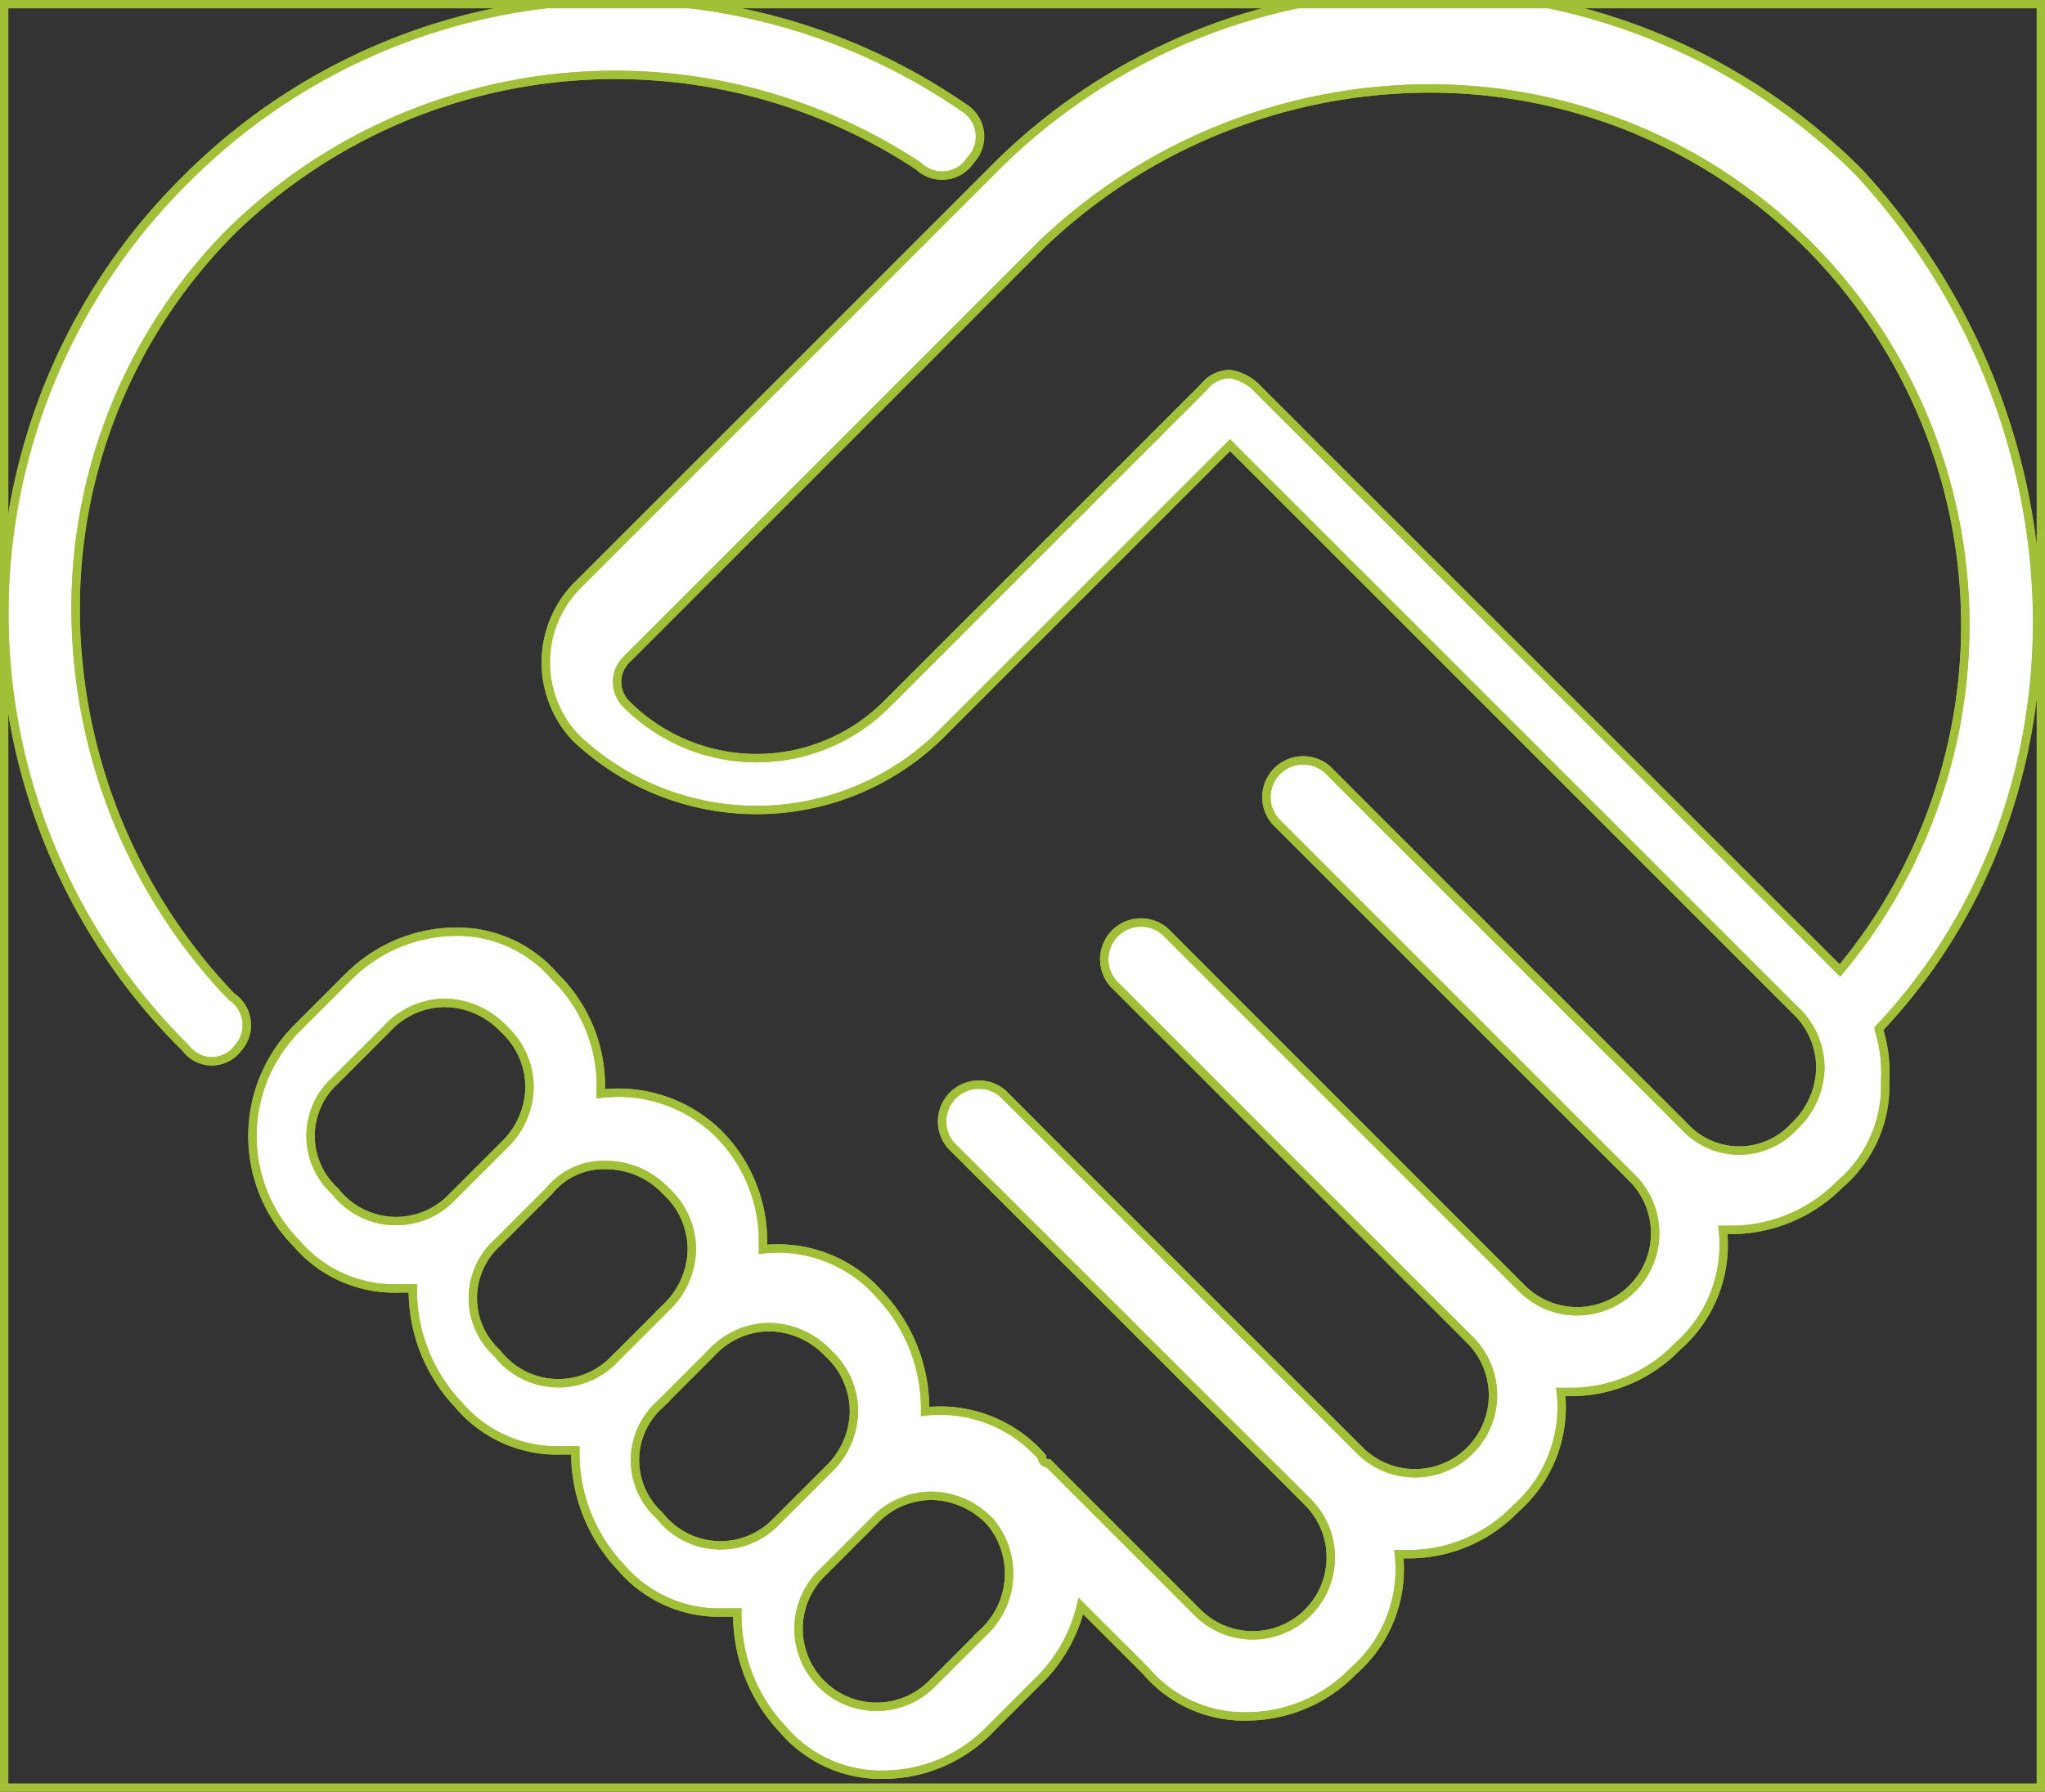
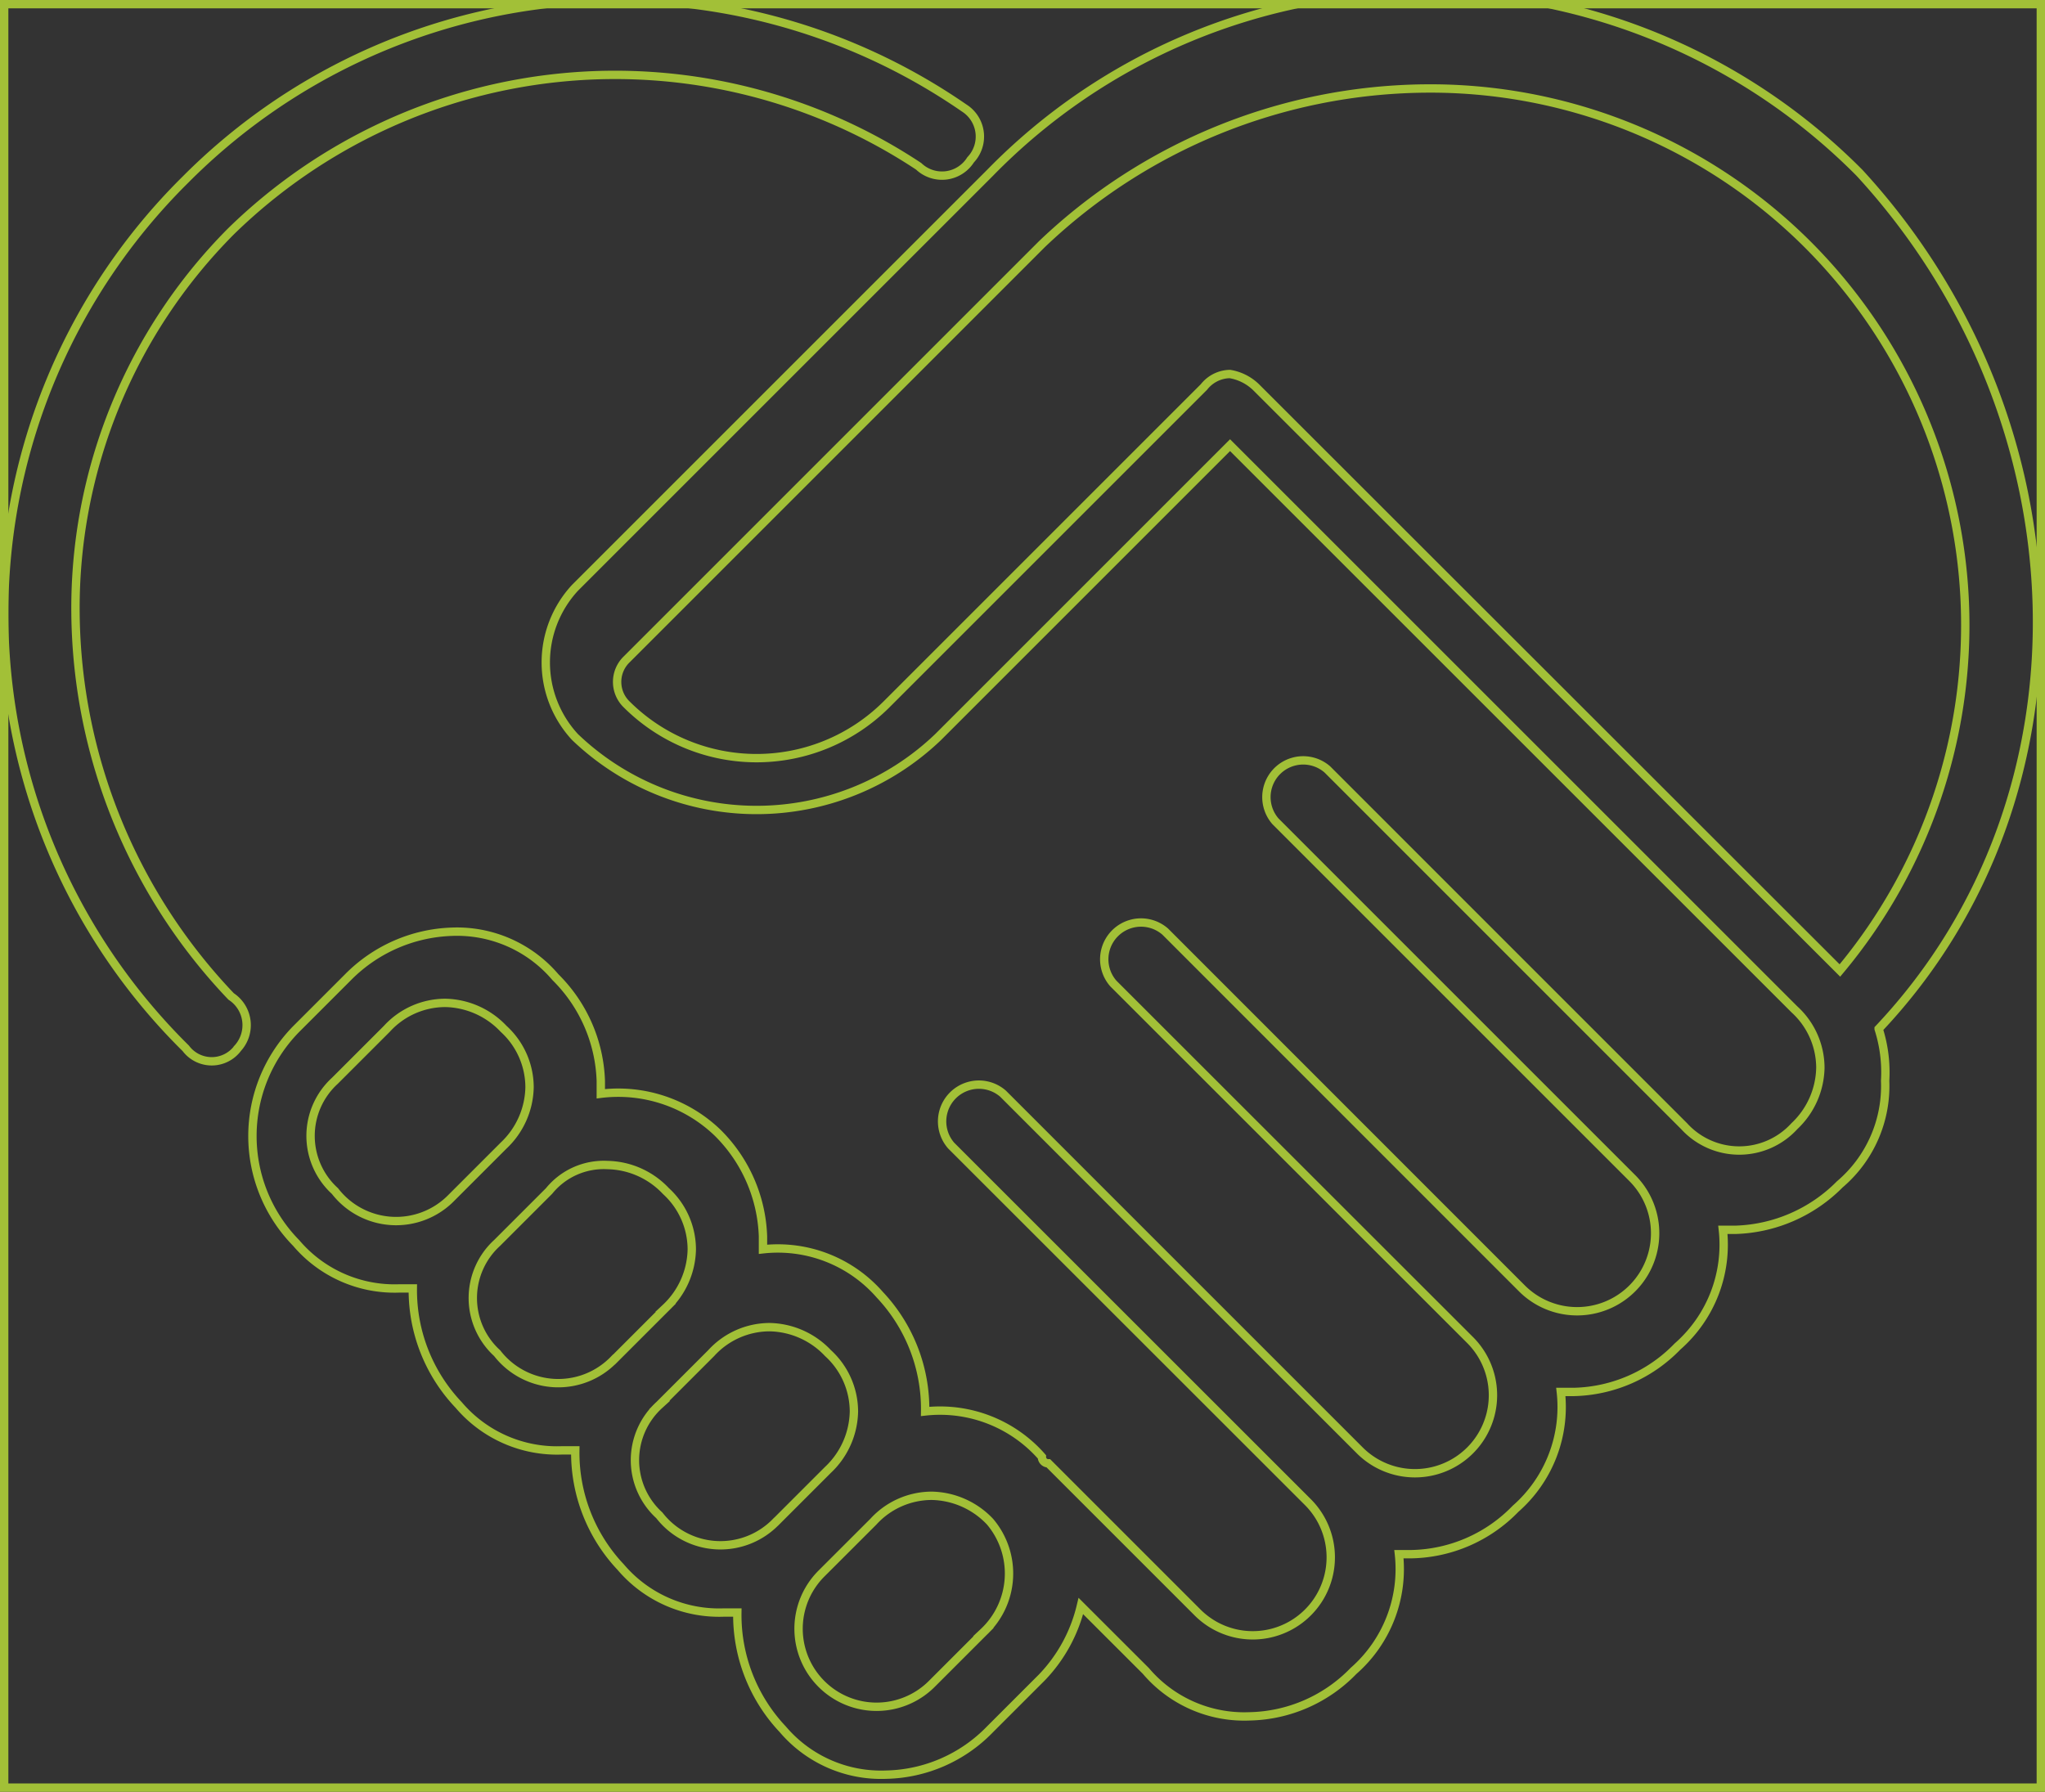
<svg xmlns="http://www.w3.org/2000/svg" viewBox="0 0 61.159 53.594">
  <rect x="0" y="0" width="61.159" height="53.594" fill="#333333" stroke="none" />
  <defs>
    <style>.a{clip-path:url(#a);}.b{fill:#fff;}.b,.c{stroke:#a2c037;stroke-miterlimit:10;stroke-width:0.25px;}.c{fill:none;}</style>
    <clipPath id="a">
      <rect width="60.909" height="53.344" />
    </clipPath>
  </defs>
  <g transform="translate(0.125 0.125)">
    <g class="a">
-       <path class="b" d="M108.626,17.965A15.978,15.978,0,0,0,97.181,13.31a16.825,16.825,0,0,0-11.445,4.655L73.322,30.38a.938.938,0,0,0,0,1.358,5.5,5.5,0,0,0,7.759,0l9.5-9.5a1.008,1.008,0,0,1,.776-.388,1.471,1.471,0,0,1,.776.388L109.6,39.691a16.106,16.106,0,0,0-.97-21.725M84.185,56.179a2.459,2.459,0,0,0-1.746-.776,2.369,2.369,0,0,0-1.746.776L79.141,57.73a2.332,2.332,0,1,0,3.3,3.3l1.552-1.552a2.4,2.4,0,0,0,.194-3.3m-6.4,0,1.552-1.552a2.459,2.459,0,0,0,.776-1.746,2.369,2.369,0,0,0-.776-1.746,2.459,2.459,0,0,0-1.746-.776,2.37,2.37,0,0,0-1.746.776l-1.552,1.552a2.232,2.232,0,0,0,0,3.3,2.312,2.312,0,0,0,3.492.194m-4.849-4.849,1.552-1.552a2.459,2.459,0,0,0,.776-1.746,2.37,2.37,0,0,0-.776-1.746,2.459,2.459,0,0,0-1.746-.776,2.106,2.106,0,0,0-1.746.776l-1.552,1.552a2.232,2.232,0,0,0,0,3.3,2.312,2.312,0,0,0,3.492.194M68.084,46.48l1.552-1.552a2.459,2.459,0,0,0,.776-1.746,2.37,2.37,0,0,0-.776-1.746,2.459,2.459,0,0,0-1.746-.776,2.37,2.37,0,0,0-1.746.776l-1.552,1.552a2.232,2.232,0,0,0,0,3.3,2.312,2.312,0,0,0,3.492.194m42.675-5.043a4.271,4.271,0,0,1,.194,1.552,3.86,3.86,0,0,1-1.358,3.1,4.578,4.578,0,0,1-3.1,1.358H106.1a4.047,4.047,0,0,1-1.358,3.492,4.442,4.442,0,0,1-3.1,1.358h-.388A4.047,4.047,0,0,1,99.9,55.791a4.442,4.442,0,0,1-3.1,1.358h-.388a4.047,4.047,0,0,1-1.358,3.492A4.442,4.442,0,0,1,91.944,62a3.86,3.86,0,0,1-3.1-1.358L86.9,58.7a4.624,4.624,0,0,1-1.164,2.134l-1.552,1.552a4.442,4.442,0,0,1-3.1,1.358,3.86,3.86,0,0,1-3.1-1.358,4.979,4.979,0,0,1-1.358-3.492h-.388a3.86,3.86,0,0,1-3.1-1.358,4.979,4.979,0,0,1-1.358-3.492h-.388a3.86,3.86,0,0,1-3.1-1.358A4.979,4.979,0,0,1,66.921,49.2h-.388a3.86,3.86,0,0,1-3.1-1.358,4.567,4.567,0,0,1,0-6.4l1.552-1.552a4.578,4.578,0,0,1,3.1-1.358,3.86,3.86,0,0,1,3.1,1.358,4.578,4.578,0,0,1,1.358,3.1v.388a4.287,4.287,0,0,1,3.492,1.164,4.578,4.578,0,0,1,1.358,3.1v.388a4.047,4.047,0,0,1,3.492,1.358,4.98,4.98,0,0,1,1.358,3.492,4.047,4.047,0,0,1,3.492,1.358.19.19,0,0,0,.194.194h0l4.461,4.461a2.332,2.332,0,0,0,3.3-3.3L83.021,44.928a1.1,1.1,0,0,1,1.552-1.552L95.241,54.045a2.332,2.332,0,0,0,3.3-3.3L87.87,40.079a1.1,1.1,0,0,1,1.552-1.552L100.091,49.2a2.332,2.332,0,1,0,3.3-3.3L92.72,35.229a1.1,1.1,0,0,1,1.552-1.552L104.94,44.346a2.23,2.23,0,0,0,3.3,0,2.459,2.459,0,0,0,.776-1.746,2.37,2.37,0,0,0-.776-1.746L91.362,23.978l-8.729,8.729a7.849,7.849,0,0,1-10.863,0,3.287,3.287,0,0,1,0-4.461L84.185,15.831a18.029,18.029,0,0,1,13-5.431,18.361,18.361,0,0,1,13,5.431c6.789,7.371,7.177,18.622.582,25.605m-49.076.582a.97.97,0,0,1-1.552,0,18.265,18.265,0,0,1,0-25.993,18.224,18.224,0,0,1,23.277-2.134,1.011,1.011,0,0,1,.194,1.552,1.011,1.011,0,0,1-1.552.194,16.438,16.438,0,0,0-20.562,1.94,15.978,15.978,0,0,0-4.655,11.445,16.825,16.825,0,0,0,4.655,11.445,1.026,1.026,0,0,1,.194,1.552" transform="translate(-54.7 -10.788)" />
-     </g>
+       </g>
    <g class="a">
      <path class="c" d="M108.626,17.965A15.978,15.978,0,0,0,97.181,13.31a16.825,16.825,0,0,0-11.445,4.655L73.322,30.38a.938.938,0,0,0,0,1.358,5.5,5.5,0,0,0,7.759,0l9.5-9.5a1.008,1.008,0,0,1,.776-.388,1.471,1.471,0,0,1,.776.388L109.6,39.691A16.106,16.106,0,0,0,108.626,17.965ZM84.185,56.179a2.459,2.459,0,0,0-1.746-.776,2.369,2.369,0,0,0-1.746.776L79.141,57.73a2.332,2.332,0,1,0,3.3,3.3l1.552-1.552A2.4,2.4,0,0,0,84.185,56.179Zm-6.4,0,1.552-1.552a2.459,2.459,0,0,0,.776-1.746,2.369,2.369,0,0,0-.776-1.746,2.459,2.459,0,0,0-1.746-.776,2.37,2.37,0,0,0-1.746.776l-1.552,1.552a2.232,2.232,0,0,0,0,3.3A2.312,2.312,0,0,0,77.783,56.179Zm-4.849-4.849,1.552-1.552a2.459,2.459,0,0,0,.776-1.746,2.37,2.37,0,0,0-.776-1.746,2.459,2.459,0,0,0-1.746-.776,2.106,2.106,0,0,0-1.746.776l-1.552,1.552a2.232,2.232,0,0,0,0,3.3A2.312,2.312,0,0,0,72.934,51.329ZM68.084,46.48l1.552-1.552a2.459,2.459,0,0,0,.776-1.746,2.37,2.37,0,0,0-.776-1.746,2.459,2.459,0,0,0-1.746-.776,2.37,2.37,0,0,0-1.746.776l-1.552,1.552a2.232,2.232,0,0,0,0,3.3A2.312,2.312,0,0,0,68.084,46.48Zm42.675-5.043a4.271,4.271,0,0,1,.194,1.552,3.86,3.86,0,0,1-1.358,3.1,4.578,4.578,0,0,1-3.1,1.358H106.1a4.047,4.047,0,0,1-1.358,3.492,4.442,4.442,0,0,1-3.1,1.358h-.388A4.047,4.047,0,0,1,99.9,55.791a4.442,4.442,0,0,1-3.1,1.358h-.388a4.047,4.047,0,0,1-1.358,3.492A4.442,4.442,0,0,1,91.944,62a3.86,3.86,0,0,1-3.1-1.358L86.9,58.7a4.624,4.624,0,0,1-1.164,2.134l-1.552,1.552a4.442,4.442,0,0,1-3.1,1.358,3.86,3.86,0,0,1-3.1-1.358,4.979,4.979,0,0,1-1.358-3.492h-.388a3.86,3.86,0,0,1-3.1-1.358,4.979,4.979,0,0,1-1.358-3.492h-.388a3.86,3.86,0,0,1-3.1-1.358A4.979,4.979,0,0,1,66.921,49.2h-.388a3.86,3.86,0,0,1-3.1-1.358,4.567,4.567,0,0,1,0-6.4l1.552-1.552a4.578,4.578,0,0,1,3.1-1.358,3.86,3.86,0,0,1,3.1,1.358,4.578,4.578,0,0,1,1.358,3.1v.388a4.287,4.287,0,0,1,3.492,1.164,4.578,4.578,0,0,1,1.358,3.1v.388a4.047,4.047,0,0,1,3.492,1.358,4.98,4.98,0,0,1,1.358,3.492,4.047,4.047,0,0,1,3.492,1.358.19.19,0,0,0,.194.194h0l4.461,4.461a2.332,2.332,0,0,0,3.3-3.3L83.021,44.928a1.1,1.1,0,0,1,1.552-1.552L95.241,54.045a2.332,2.332,0,0,0,3.3-3.3L87.87,40.079a1.1,1.1,0,0,1,1.552-1.552L100.091,49.2a2.332,2.332,0,1,0,3.3-3.3L92.72,35.229a1.1,1.1,0,0,1,1.552-1.552L104.94,44.346a2.23,2.23,0,0,0,3.3,0,2.459,2.459,0,0,0,.776-1.746,2.37,2.37,0,0,0-.776-1.746L91.362,23.978l-8.729,8.729a7.849,7.849,0,0,1-10.863,0,3.287,3.287,0,0,1,0-4.461L84.185,15.831a18.029,18.029,0,0,1,13-5.431,18.361,18.361,0,0,1,13,5.431C116.967,23.2,117.355,34.453,110.759,41.436Zm-49.076.582a.97.97,0,0,1-1.552,0,18.265,18.265,0,0,1,0-25.993,18.224,18.224,0,0,1,23.277-2.134,1.011,1.011,0,0,1,.194,1.552,1.011,1.011,0,0,1-1.552.194,16.438,16.438,0,0,0-20.562,1.94,15.978,15.978,0,0,0-4.655,11.445,16.825,16.825,0,0,0,4.655,11.445A1.026,1.026,0,0,1,61.683,42.018Z" transform="translate(-54.7 -10.788)" />
    </g>
    <rect class="c" width="60.909" height="53.344" />
  </g>
</svg>